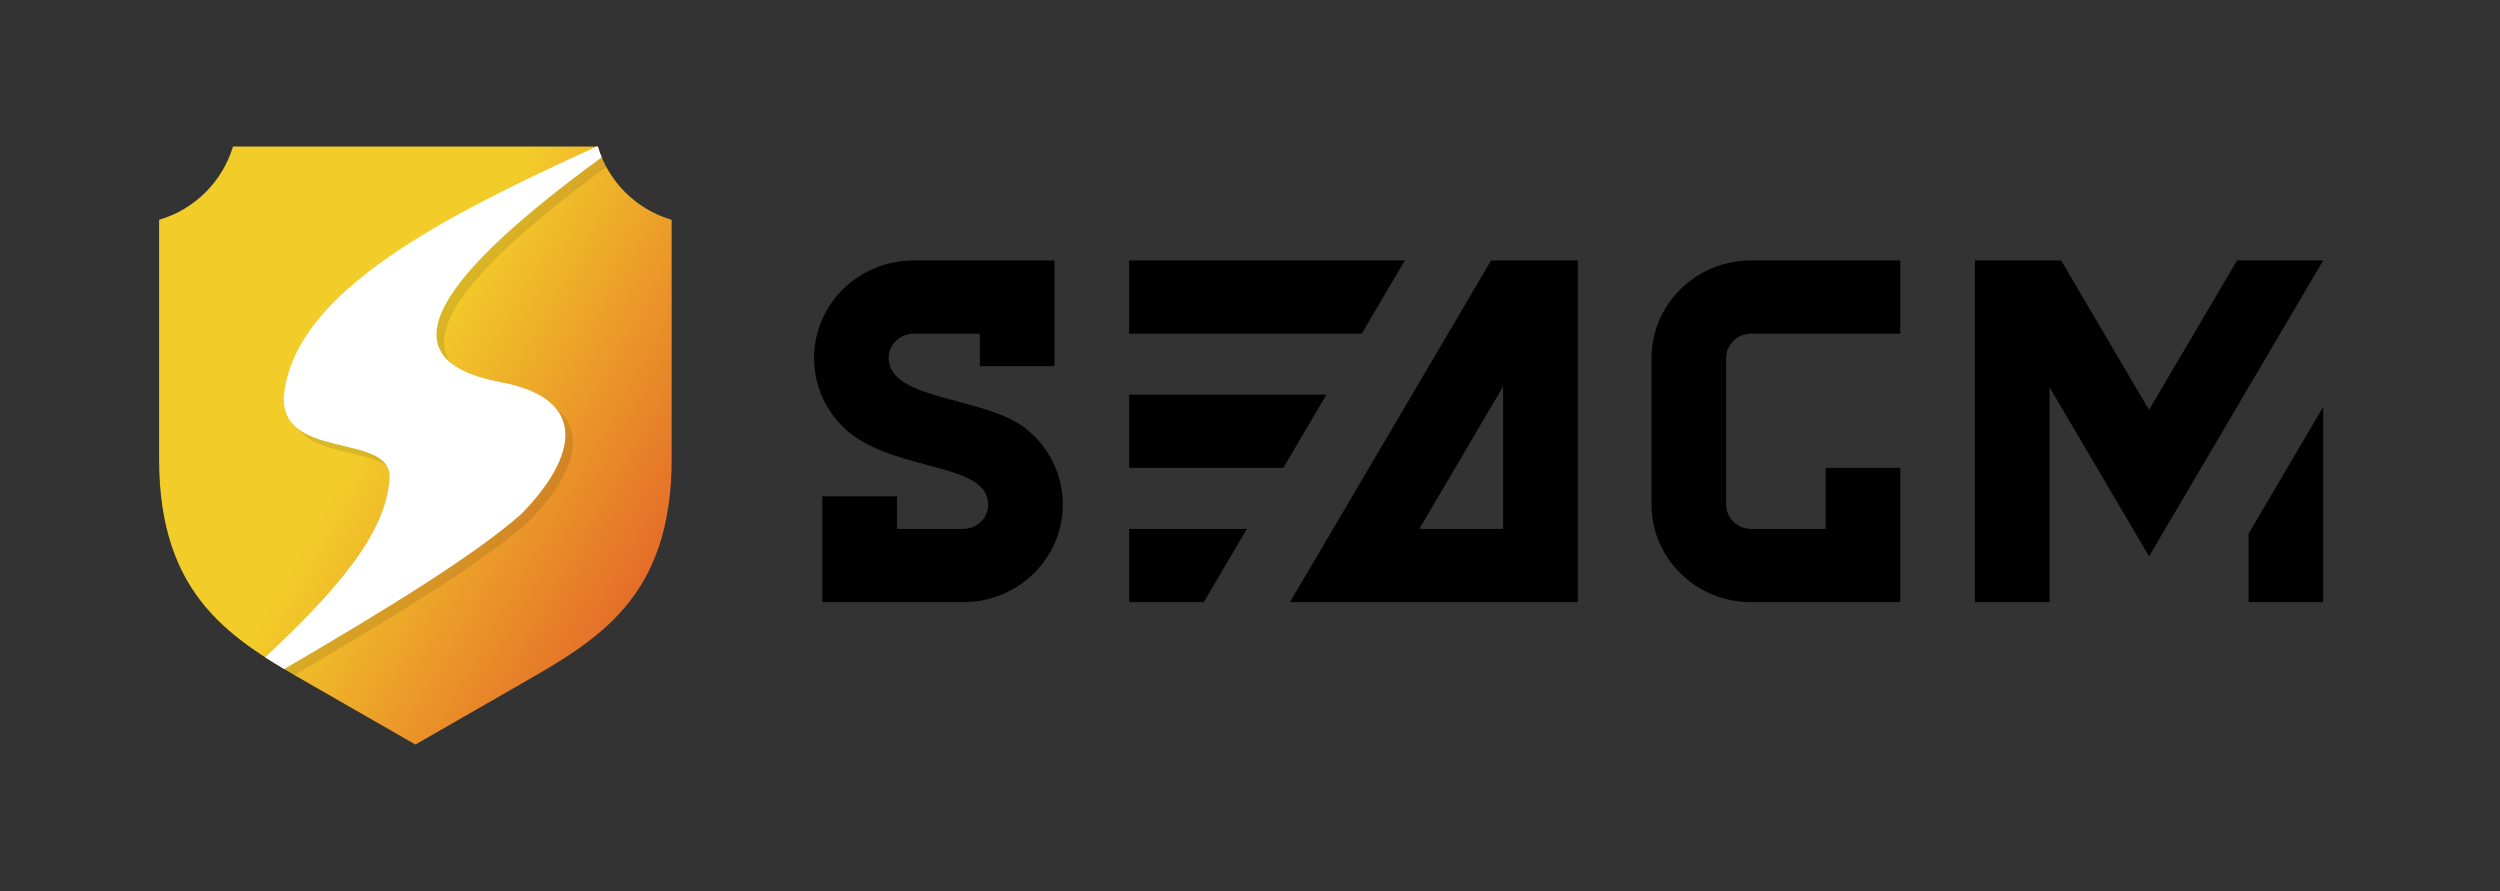
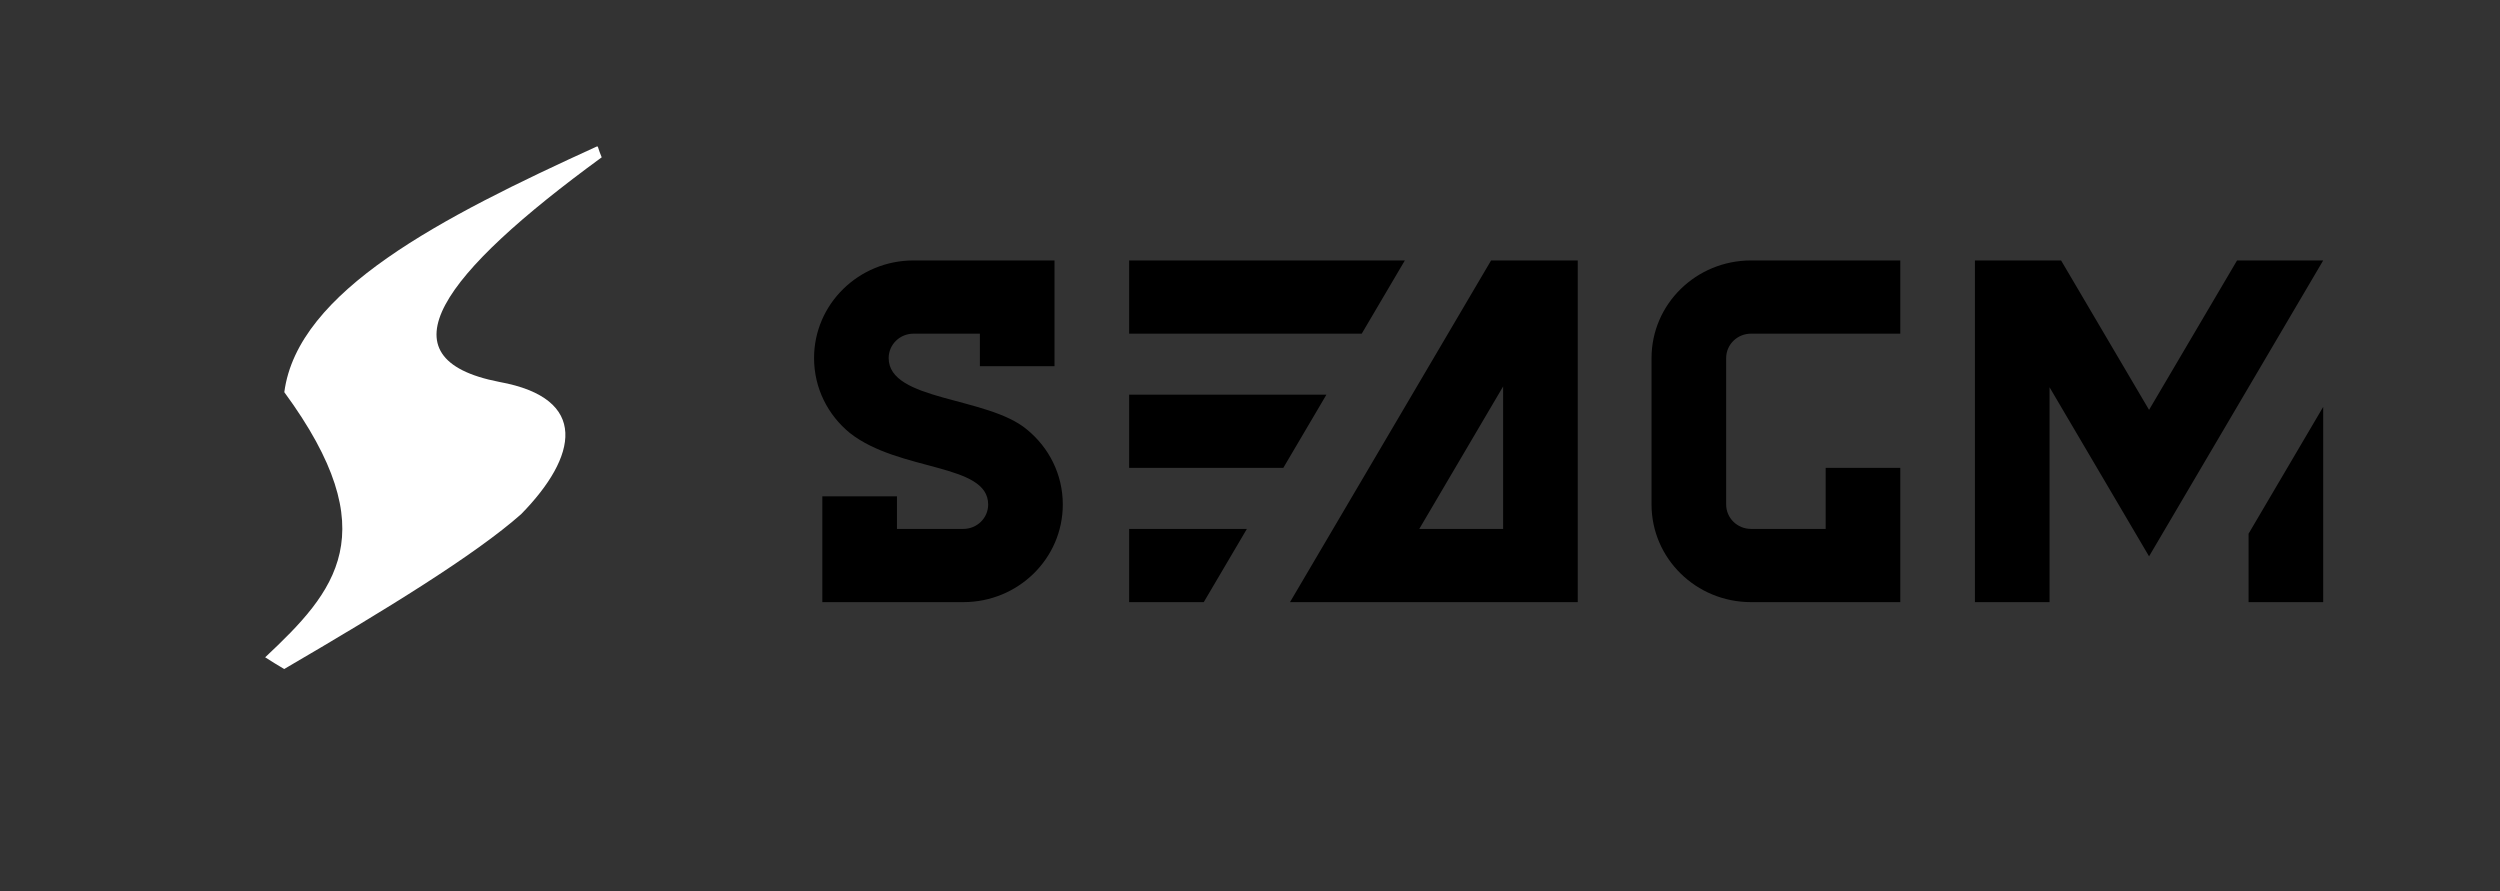
<svg xmlns="http://www.w3.org/2000/svg" width="101" height="36" viewBox="0 0 101 36" fill="none">
  <rect x="0" y="0" width="101" height="36" fill="#333333" stroke="none" />
  <g clip-path="url(#clip0_814_7561)">
    <path d="M32.888 14.466C32.888 15.685 33.45 16.773 34.338 17.496C36.338 19.067 39.922 18.706 39.922 20.382C39.922 20.928 39.474 21.368 38.917 21.368H36.237V20.053H33.222V24.326H38.917C41.139 24.326 42.937 22.561 42.937 20.382C42.937 19.163 42.375 18.075 41.487 17.352C39.889 16.011 35.902 16.208 35.902 14.466C35.902 13.92 36.351 13.48 36.907 13.48H39.587V14.794H42.602V10.522H36.907C34.686 10.522 32.888 12.287 32.888 14.466ZM45.617 21.368V24.326H48.632L50.374 21.368H45.617ZM53.587 15.945H45.617V18.903H51.845L53.587 15.945ZM56.756 10.522H45.617V13.48H55.014L56.756 10.522ZM63.741 24.326V10.522H60.24L52.116 24.326H63.741ZM60.726 15.613V21.368H57.339L60.726 15.613ZM66.722 14.466V20.382C66.722 22.561 68.521 24.326 70.742 24.326H76.772V18.903H73.757V21.368H70.742C70.186 21.368 69.737 20.928 69.737 20.382V14.466C69.737 13.92 70.186 13.48 70.742 13.48H76.772V10.522H70.742C68.521 10.522 66.722 12.287 66.722 14.466ZM90.377 10.522L86.822 16.559L83.268 10.522H79.787V24.326H82.802V15.646L86.822 22.476L93.857 10.522H90.377ZM90.842 21.562V24.326H93.857V16.438L90.842 21.562Z" fill="black" />
  </g>
  <g clip-path="url(#clip1_814_7561)">
-     <path d="M24.151 5.921H9.413C8.983 7.34 7.863 8.46 6.428 8.88V18.543C6.428 24.154 9.413 25.851 12.519 27.633L16.782 30.079L21.045 27.633C24.151 25.851 27.135 24.154 27.135 18.543V8.88C25.701 8.46 24.58 7.34 24.151 5.921Z" fill="url(#paint0_linear_814_7561)" />
-     <path opacity="0.1" d="M24.495 6.745C24.413 6.597 24.343 6.443 24.279 6.283C18.052 9.131 12.327 12.087 11.791 16.145C11.453 18.936 16.048 17.755 16.045 19.555C15.963 21.813 13.883 24.163 11.088 26.79C11.353 26.953 11.62 27.113 11.892 27.27C15.945 24.906 19.535 22.692 21.359 21.074C23.637 18.751 24.136 16.396 20.479 15.732C15.637 14.793 18.131 11.411 24.495 6.745Z" fill="black" />
-     <path d="M24.309 6.356C24.248 6.214 24.197 6.069 24.151 5.921H24.105C17.826 8.786 12.025 11.755 11.486 15.844C11.148 18.634 15.743 17.453 15.74 19.253C15.655 21.53 13.542 23.9 10.713 26.555C10.966 26.718 11.221 26.875 11.48 27.029C15.576 24.64 19.212 22.405 21.054 20.772C23.332 18.45 23.831 16.094 20.174 15.43C15.302 14.485 17.857 11.066 24.309 6.356Z" fill="white" />
+     <path d="M24.309 6.356C24.248 6.214 24.197 6.069 24.151 5.921H24.105C17.826 8.786 12.025 11.755 11.486 15.844C15.655 21.53 13.542 23.9 10.713 26.555C10.966 26.718 11.221 26.875 11.48 27.029C15.576 24.64 19.212 22.405 21.054 20.772C23.332 18.45 23.831 16.094 20.174 15.43C15.302 14.485 17.857 11.066 24.309 6.356Z" fill="white" />
  </g>
  <defs>
    <linearGradient id="paint0_linear_814_7561" x1="6.428" y1="9.394" x2="27.131" y2="21.125" gradientUnits="userSpaceOnUse">
      <stop offset="0.479" stop-color="#F2CC29" />
      <stop offset="1" stop-color="#E56F29" />
    </linearGradient>
    <clipPath id="clip0_814_7561">
      <rect width="60.97" height="13.805" fill="white" transform="translate(32.888 10.522)" />
    </clipPath>
    <clipPath id="clip1_814_7561">
      <rect width="20.707" height="24.158" fill="white" transform="translate(6.428 5.921)" />
    </clipPath>
  </defs>
</svg>